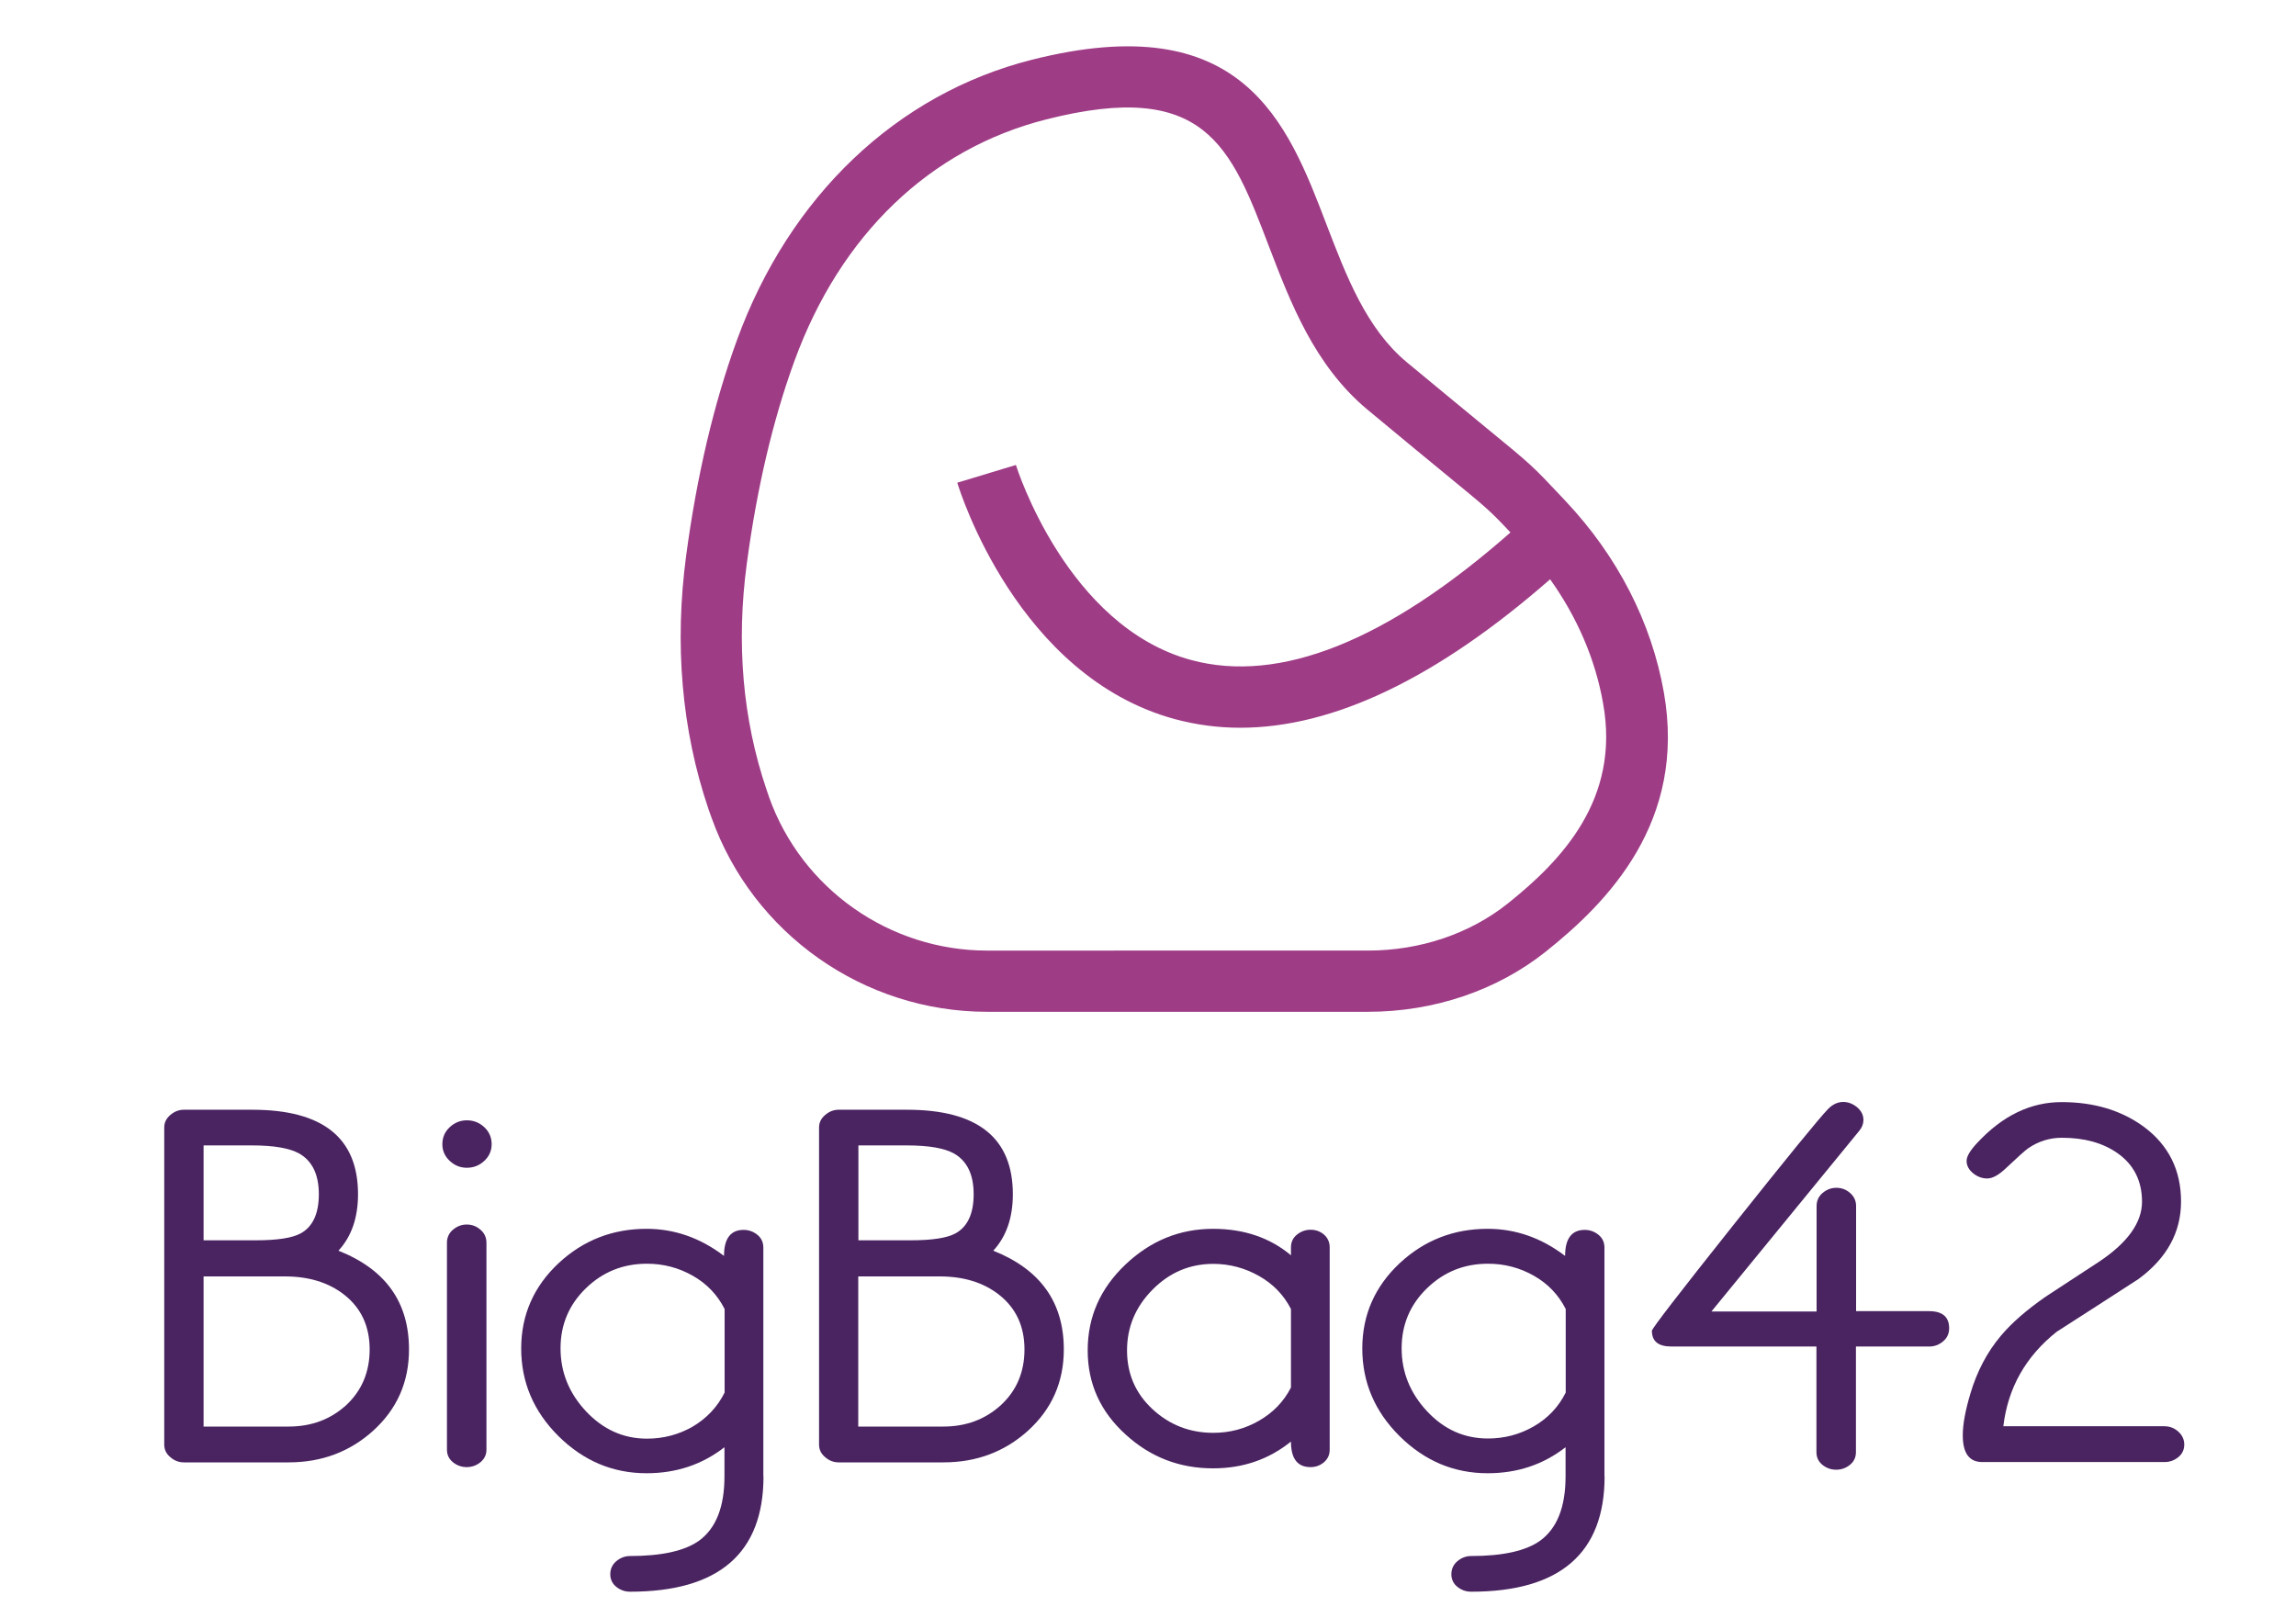
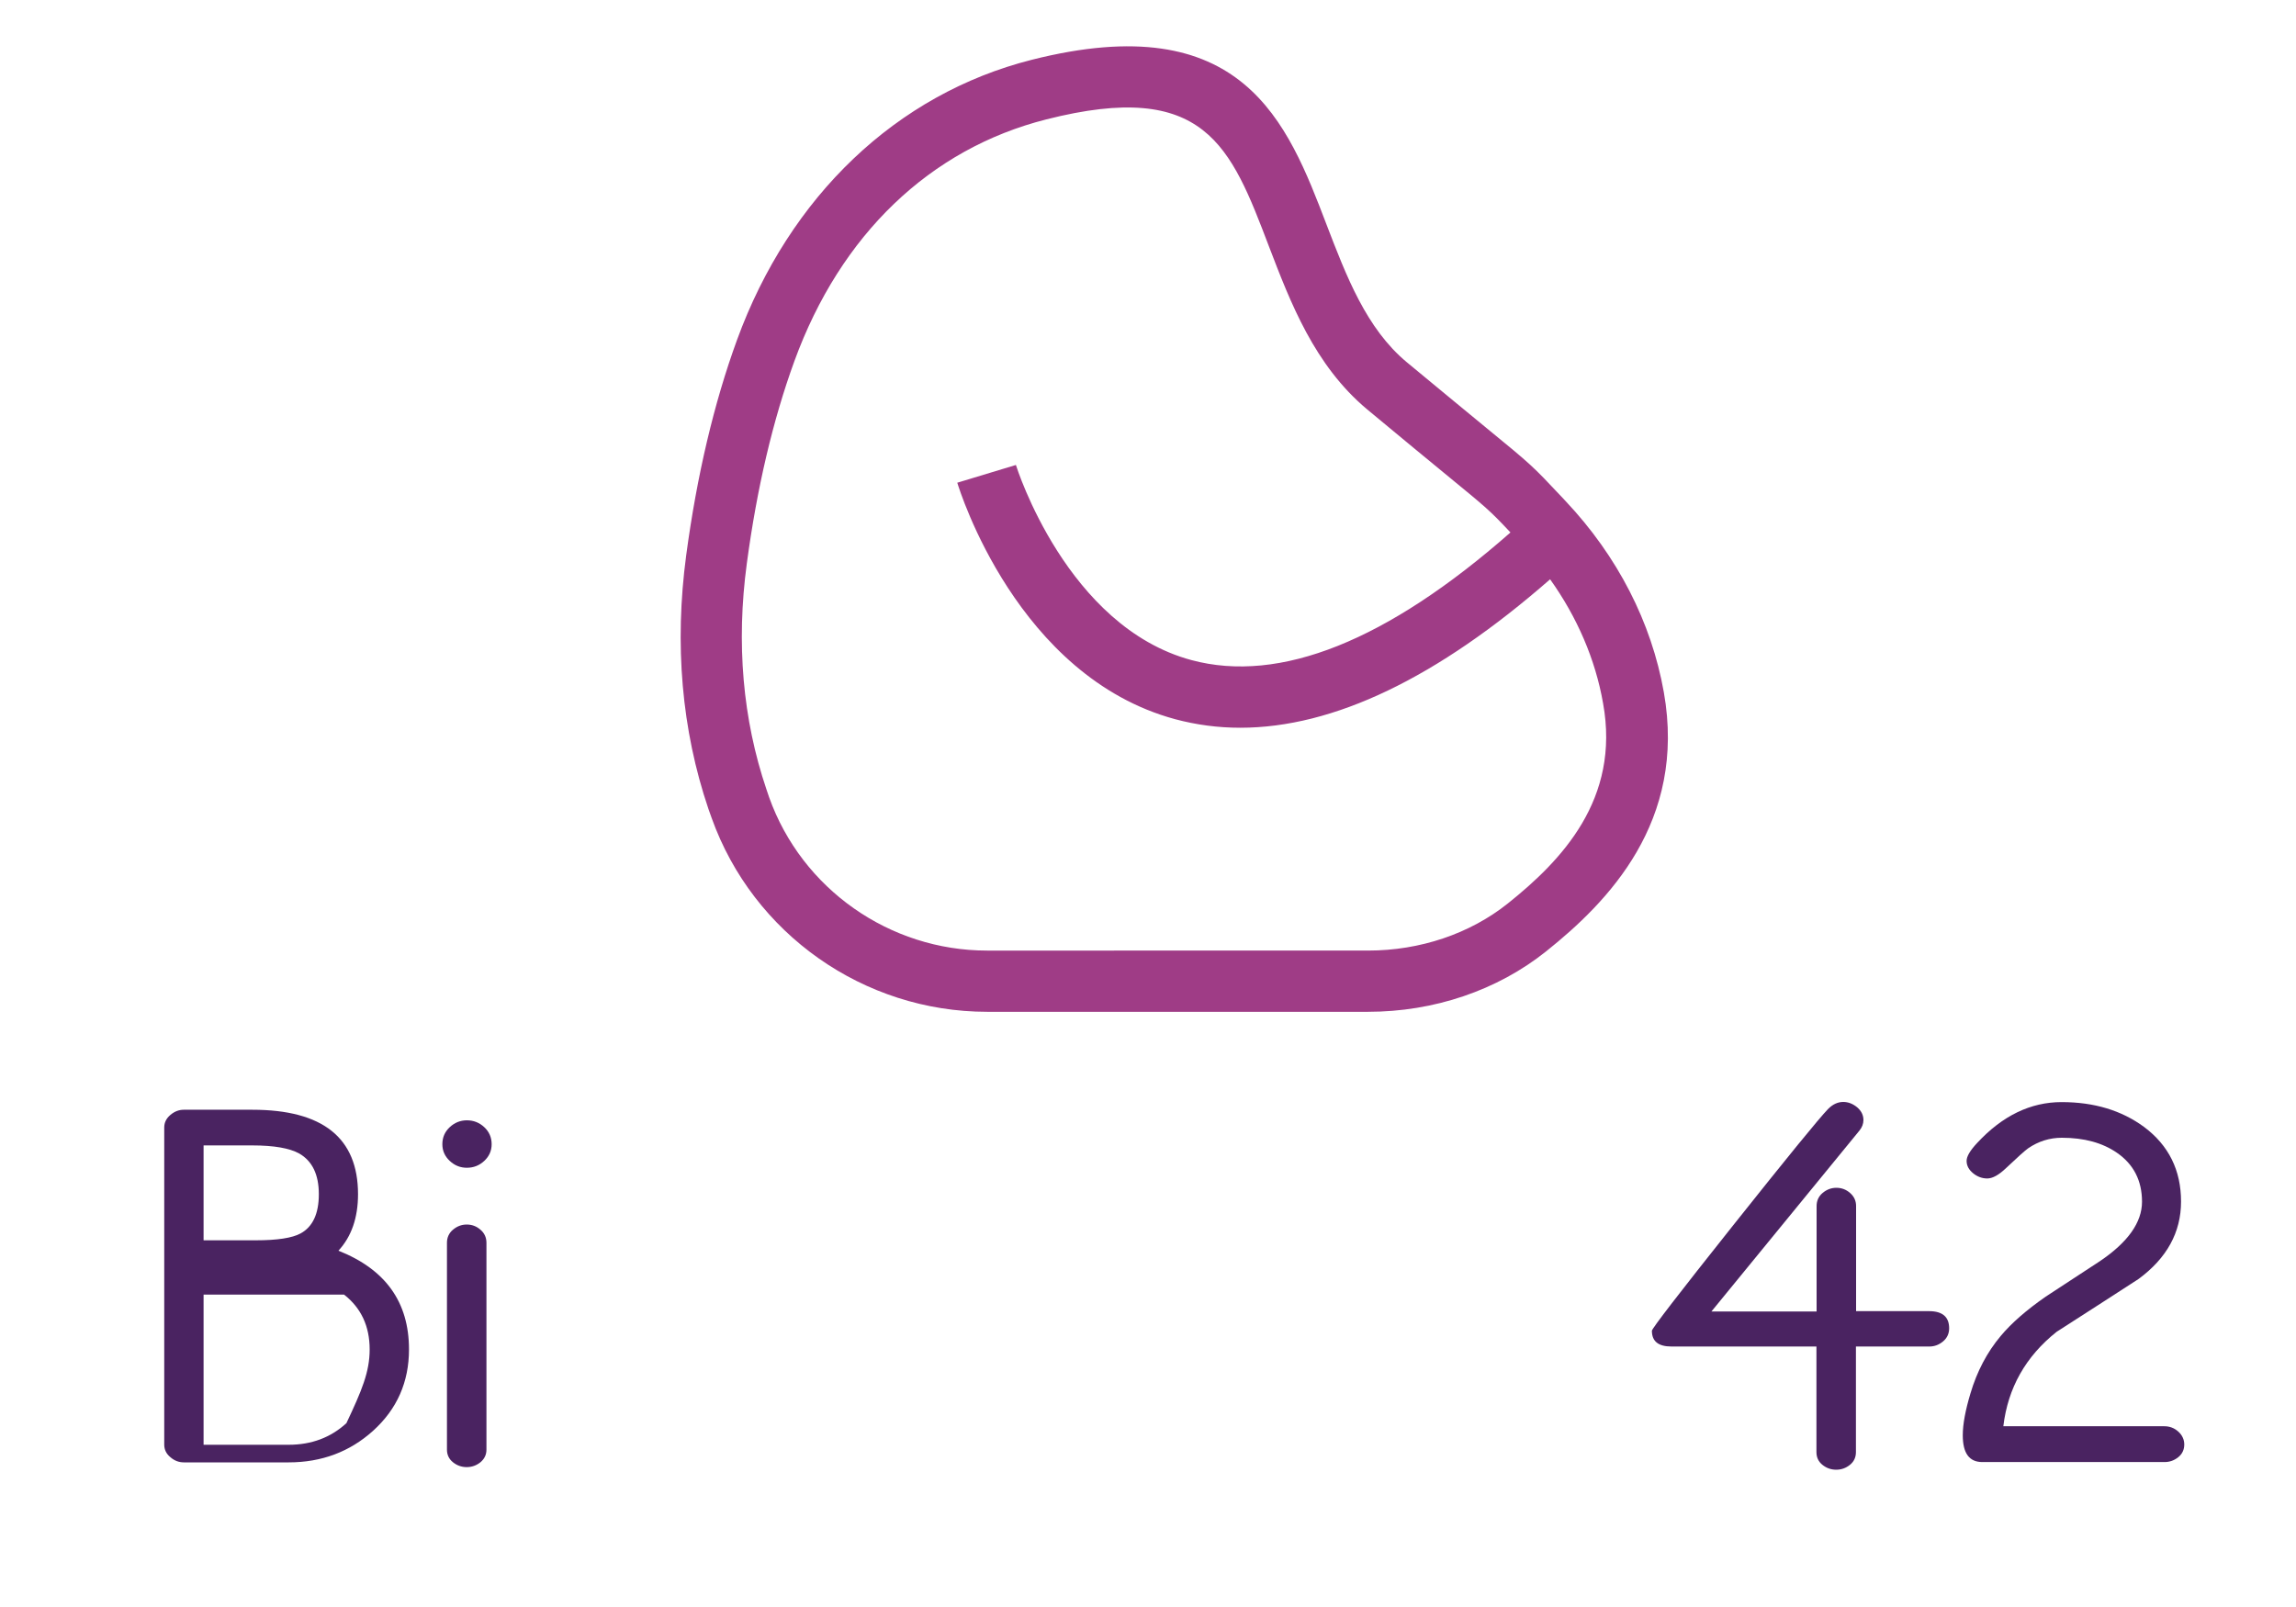
<svg xmlns="http://www.w3.org/2000/svg" id="Слой_1" x="0px" y="0px" viewBox="0 0 1500 1050" style="enable-background:new 0 0 1500 1050;" xml:space="preserve">
  <style type="text/css"> .st0{fill:#9F3C86;} .st1{fill:#4A2361;} </style>
  <g>
    <path class="st0" d="M1087,452.3c-8.1-45.7-30.2-88.8-64.1-124.8l-2.8-3c-19-20.2-19.5-20.7-48.8-44.7c-11.6-9.6-28-23-52.2-43.1 c-26.5-22-39.6-56.5-52.4-89.8C841.1,79.9,812.1,4.1,673.9,39.1c-88,22.3-158.1,89-192.4,183v0c-15,41.1-26.2,88.5-33.2,140.7 c-7.8,58.2-3,114,14.5,165.7c0.7,2,1.4,4,2.1,5.9c27.1,75.8,99.4,126.7,180,126.7h248.8c43.2,0,84.5-14,116.4-39.5 C1050.3,589.5,1102,537,1087,452.3z M985.1,590.3c-24.8,19.8-57.3,30.8-91.4,30.8H644.9c-63.7,0-121-40.2-142.4-100.1 c-0.6-1.8-1.2-3.5-1.8-5.3c-15.5-45.8-19.8-95.4-12.8-147.5c6.6-49.4,17.1-93.9,31.1-132.3v0c30.1-82.6,88.6-138.7,164.6-157.9 c103.7-26.3,120.4,17.3,145.5,83.2c13.9,36.3,29.6,77.5,64.1,106.3c24.3,20.2,40.7,33.7,52.4,43.3c25.6,21,27.7,22.7,41.2,37.1 c-80.6,70.9-150.7,98.9-208.4,83.4c-81.4-21.9-114.2-125.9-114.7-127.5l-38.3,11.6c1.6,5.2,39.3,126.6,142.3,154.5 c13.8,3.7,28,5.6,42.6,5.6c60.9,0,128.7-32.5,202.4-97c17.7,24.8,29.6,52.4,34.6,81C1058.7,522.3,1020,562.4,985.1,590.3z" />
-     <path class="st0" d="M644.7,309.4l19.2-5.8c0,0,0,0,0,0L644.7,309.4z" />
    <polygon class="st0" points="663.9,303.6 663.9,303.6 663.9,303.6 " />
  </g>
  <g>
-     <path class="st1" d="M267.2,881.7c0,21.3-7.8,39-23.5,53.2c-15.2,13.7-33.6,20.6-55.1,20.6h-68.5c-3.2,0-6.2-1.1-8.8-3.4 c-2.7-2.2-4-5-4-8.2V736.7c0-3.2,1.3-5.9,4-8.2s5.6-3.4,8.8-3.4h44.7c46.1,0,69.1,18.4,69.1,55.2c0,15.4-4.3,27.7-12.8,36.9 C251.9,829.4,267.2,850.8,267.2,881.7z M208.3,780.3c0-12.9-4.3-21.7-12.8-26.6c-6.3-3.5-16.5-5.3-30.7-5.3H133v62h34.2 c13.9,0,23.7-1.5,29.2-4.5C204.3,801.6,208.3,793,208.3,780.3z M241.5,881.7c0-15.2-5.6-27.1-16.7-35.8 c-10.1-7.9-23-11.9-38.7-11.9H133v98.1h55.6c14.9,0,27.4-4.7,37.7-14.1C236.4,908.5,241.5,896.4,241.5,881.7z" />
+     <path class="st1" d="M267.2,881.7c0,21.3-7.8,39-23.5,53.2c-15.2,13.7-33.6,20.6-55.1,20.6h-68.5c-3.2,0-6.2-1.1-8.8-3.4 c-2.7-2.2-4-5-4-8.2V736.7c0-3.2,1.3-5.9,4-8.2s5.6-3.4,8.8-3.4h44.7c46.1,0,69.1,18.4,69.1,55.2c0,15.4-4.3,27.7-12.8,36.9 C251.9,829.4,267.2,850.8,267.2,881.7z M208.3,780.3c0-12.9-4.3-21.7-12.8-26.6c-6.3-3.5-16.5-5.3-30.7-5.3H133v62h34.2 c13.9,0,23.7-1.5,29.2-4.5C204.3,801.6,208.3,793,208.3,780.3z M241.5,881.7c0-15.2-5.6-27.1-16.7-35.8 H133v98.1h55.6c14.9,0,27.4-4.7,37.7-14.1C236.4,908.5,241.5,896.4,241.5,881.7z" />
    <path class="st1" d="M321.2,747.6c0,4.3-1.6,7.9-4.8,10.9c-3.2,3-7,4.5-11.4,4.5c-4.3,0-8-1.5-11.2-4.5c-3.2-3-4.8-6.6-4.8-10.9 c0-4.4,1.6-8.1,4.8-11.1c3.2-3,7-4.5,11.2-4.5c4.4,0,8.2,1.5,11.4,4.5C319.6,739.5,321.2,743.2,321.2,747.6z M317.8,947.2 c0,3.3-1.3,6-3.9,8.2c-2.6,2.1-5.6,3.2-9,3.2c-3.4,0-6.4-1.1-9-3.2c-2.6-2.1-3.9-4.9-3.9-8.2V812c0-3.4,1.3-6.3,3.9-8.5 c2.6-2.2,5.6-3.4,9-3.4c3.4,0,6.4,1.1,9,3.4c2.6,2.2,3.9,5.1,3.9,8.5V947.2z" />
-     <path class="st1" d="M498.8,964.6c0,50.2-29.1,75.4-87.2,75.4c-3.4,0-6.4-1.1-9-3.2s-3.9-4.9-3.9-8.2c0-3.4,1.3-6.3,3.9-8.5 s5.6-3.4,8.9-3.4c20.9,0,36-3.4,45.3-10.1c11-8.1,16.5-22,16.5-42v-19c-14.5,11.3-31.4,17-50.9,17c-22.1,0-41.2-8.1-57.5-24.2 c-16.3-16.2-24.4-35.3-24.4-57.3c0-21.9,8.2-40.6,24.6-55.9c16.1-14.9,35.2-22.3,57.3-22.3c18.2,0,35.1,5.9,50.6,17.7 c0-11.3,4.3-17,12.8-17c3.4,0,6.4,1.1,9,3.2c2.6,2.1,3.9,4.9,3.9,8.4V964.6z M473.4,909.9v-54.6c-4.7-9.3-11.7-16.6-20.9-21.8 c-9.2-5.2-19.1-7.8-29.9-7.8c-15.6,0-28.9,5.4-39.9,16.1c-11,10.7-16.5,23.8-16.5,39.2c0,15.5,5.5,29.2,16.6,41.1 C394,934,407.2,940,422.7,940c10.7,0,20.7-2.6,29.9-7.9C461.7,926.7,468.7,919.3,473.4,909.9z" />
-     <path class="st1" d="M695,881.7c0,21.3-7.8,39-23.5,53.2c-15.2,13.7-33.6,20.6-55.1,20.6h-68.5c-3.2,0-6.2-1.1-8.8-3.4 c-2.7-2.2-4-5-4-8.2V736.7c0-3.2,1.3-5.9,4-8.2s5.6-3.4,8.8-3.4h44.7c46.1,0,69.1,18.4,69.1,55.2c0,15.4-4.3,27.7-12.8,36.9 C679.6,829.4,695,850.8,695,881.7z M636.1,780.3c0-12.9-4.3-21.7-12.8-26.6c-6.3-3.5-16.5-5.3-30.7-5.3h-31.8v62H595 c13.9,0,23.7-1.5,29.2-4.5C632.1,801.6,636.1,793,636.1,780.3z M669.3,881.7c0-15.2-5.6-27.1-16.7-35.8 c-10.1-7.9-23-11.9-38.7-11.9h-53.2v98.1h55.6c14.9,0,27.4-4.7,37.7-14.1C664.2,908.5,669.3,896.4,669.3,881.7z" />
-     <path class="st1" d="M868.7,947.2c0,3.3-1.2,6-3.7,8.2c-2.5,2.1-5.4,3.2-8.8,3.2c-8.6,0-12.8-5.6-12.8-16.7 c-14.5,11.7-31.4,17.5-50.9,17.5c-21.9,0-40.9-7.3-57-22c-16.6-15-24.9-33.3-24.9-55.1s8.2-40.4,24.6-56s35.5-23.4,57.3-23.4 c20.2,0,37.2,5.8,50.9,17.3V815c0-3.4,1.3-6.2,3.9-8.3s5.6-3.2,8.9-3.2c3.4,0,6.4,1.1,8.8,3.2s3.7,4.9,3.7,8.3V947.2z M843.4,906.6 v-51.3c-4.7-9.2-11.7-16.4-20.9-21.6c-9.2-5.2-19.2-7.9-29.8-7.9c-15.4,0-28.6,5.6-39.7,16.8s-16.7,24.4-16.7,39.7 c0,15.3,5.5,28.1,16.6,38.4c11.1,10.3,24.3,15.5,39.8,15.5c10.6,0,20.6-2.6,29.8-7.9C831.7,923,838.7,915.8,843.4,906.6z" />
-     <path class="st1" d="M1048.3,964.6c0,50.2-29.1,75.4-87.2,75.4c-3.4,0-6.4-1.1-9-3.2s-3.9-4.9-3.9-8.2c0-3.4,1.3-6.3,3.9-8.5 s5.6-3.4,8.9-3.4c20.9,0,36-3.4,45.3-10.1c11-8.1,16.5-22,16.5-42v-19c-14.5,11.3-31.4,17-50.9,17c-22.1,0-41.2-8.1-57.5-24.2 c-16.3-16.2-24.4-35.3-24.4-57.3c0-21.9,8.2-40.6,24.6-55.9c16.1-14.9,35.2-22.3,57.3-22.3c18.2,0,35.1,5.9,50.6,17.7 c0-11.3,4.3-17,12.8-17c3.4,0,6.4,1.1,9,3.2c2.6,2.1,3.9,4.9,3.9,8.4V964.6z M1022.9,909.9v-54.6c-4.7-9.3-11.7-16.6-20.9-21.8 c-9.2-5.2-19.1-7.8-29.9-7.8c-15.6,0-28.9,5.4-39.9,16.1c-11,10.7-16.5,23.8-16.5,39.2c0,15.5,5.5,29.2,16.6,41.1 c11.1,11.9,24.3,17.8,39.8,17.8c10.7,0,20.7-2.6,29.9-7.9C1011.2,926.7,1018.2,919.3,1022.9,909.9z" />
    <path class="st1" d="M1273.4,867.9c0,3.4-1.3,6.3-3.9,8.5s-5.6,3.4-9,3.4h-48v69c0,3.4-1.3,6.2-3.9,8.3s-5.6,3.2-9,3.2 c-3.4,0-6.4-1.1-9-3.2s-3.9-4.9-3.9-8.3v-69h-94.7c-8.6,0-12.8-3.4-12.8-10.3c0-1.4,17.7-24.4,53.1-68.9 c35.4-44.5,56.1-69.9,62.1-76.1c3-3,6.3-4.5,9.8-4.5c3.3,0,6.3,1.2,9.1,3.5c2.7,2.3,4.1,5.1,4.1,8.3c0,2.5-0.9,4.8-2.6,6.9 l-96.7,118.2h68.7V788c0-3.4,1.3-6.3,3.9-8.5s5.6-3.4,9-3.4c3.4,0,6.4,1.1,9,3.4s3.9,5.1,3.9,8.5v68.7h48 C1269.1,856.8,1273.4,860.5,1273.4,867.9z" />
    <path class="st1" d="M1427,943.8c0,3.4-1.3,6.2-3.9,8.3s-5.6,3.2-9,3.2h-119c-8.6,0-12.8-5.8-12.8-17.5c0-7.2,1.7-16.3,5-27.3 c4.3-14.5,10.9-27,19.8-37.6c7.1-8.5,16.9-17,29.4-25.7c11.8-7.7,23.6-15.4,35.3-23.1c18.4-12.4,27.6-25.4,27.6-38.9 c0-13.8-5.5-24.5-16.4-32c-9.4-6.5-21.4-9.8-36-9.8c-7.9,0-15.3,2.3-22,6.9c-2.1,1.5-6.9,5.8-14.3,12.8c-4.8,4.6-8.9,6.9-12.4,6.9 c-3.3,0-6.3-1.1-9-3.2c-3-2.4-4.5-5.1-4.5-8.3c0-2.9,2.3-6.8,6.9-11.7c16.5-17.8,34.9-26.7,55.2-26.7c21.2,0,39.1,5.4,53.8,16.2 c16.2,12.1,24.2,28.4,24.2,48.8c0,20.1-9.3,37-27.8,50.6c-17.9,11.6-35.7,23.1-53.5,34.5c-20.2,16.1-31.8,36.6-34.8,61.7h105.2 c3.4,0,6.4,1.1,9,3.4S1427,940.5,1427,943.8z" />
  </g>
</svg>